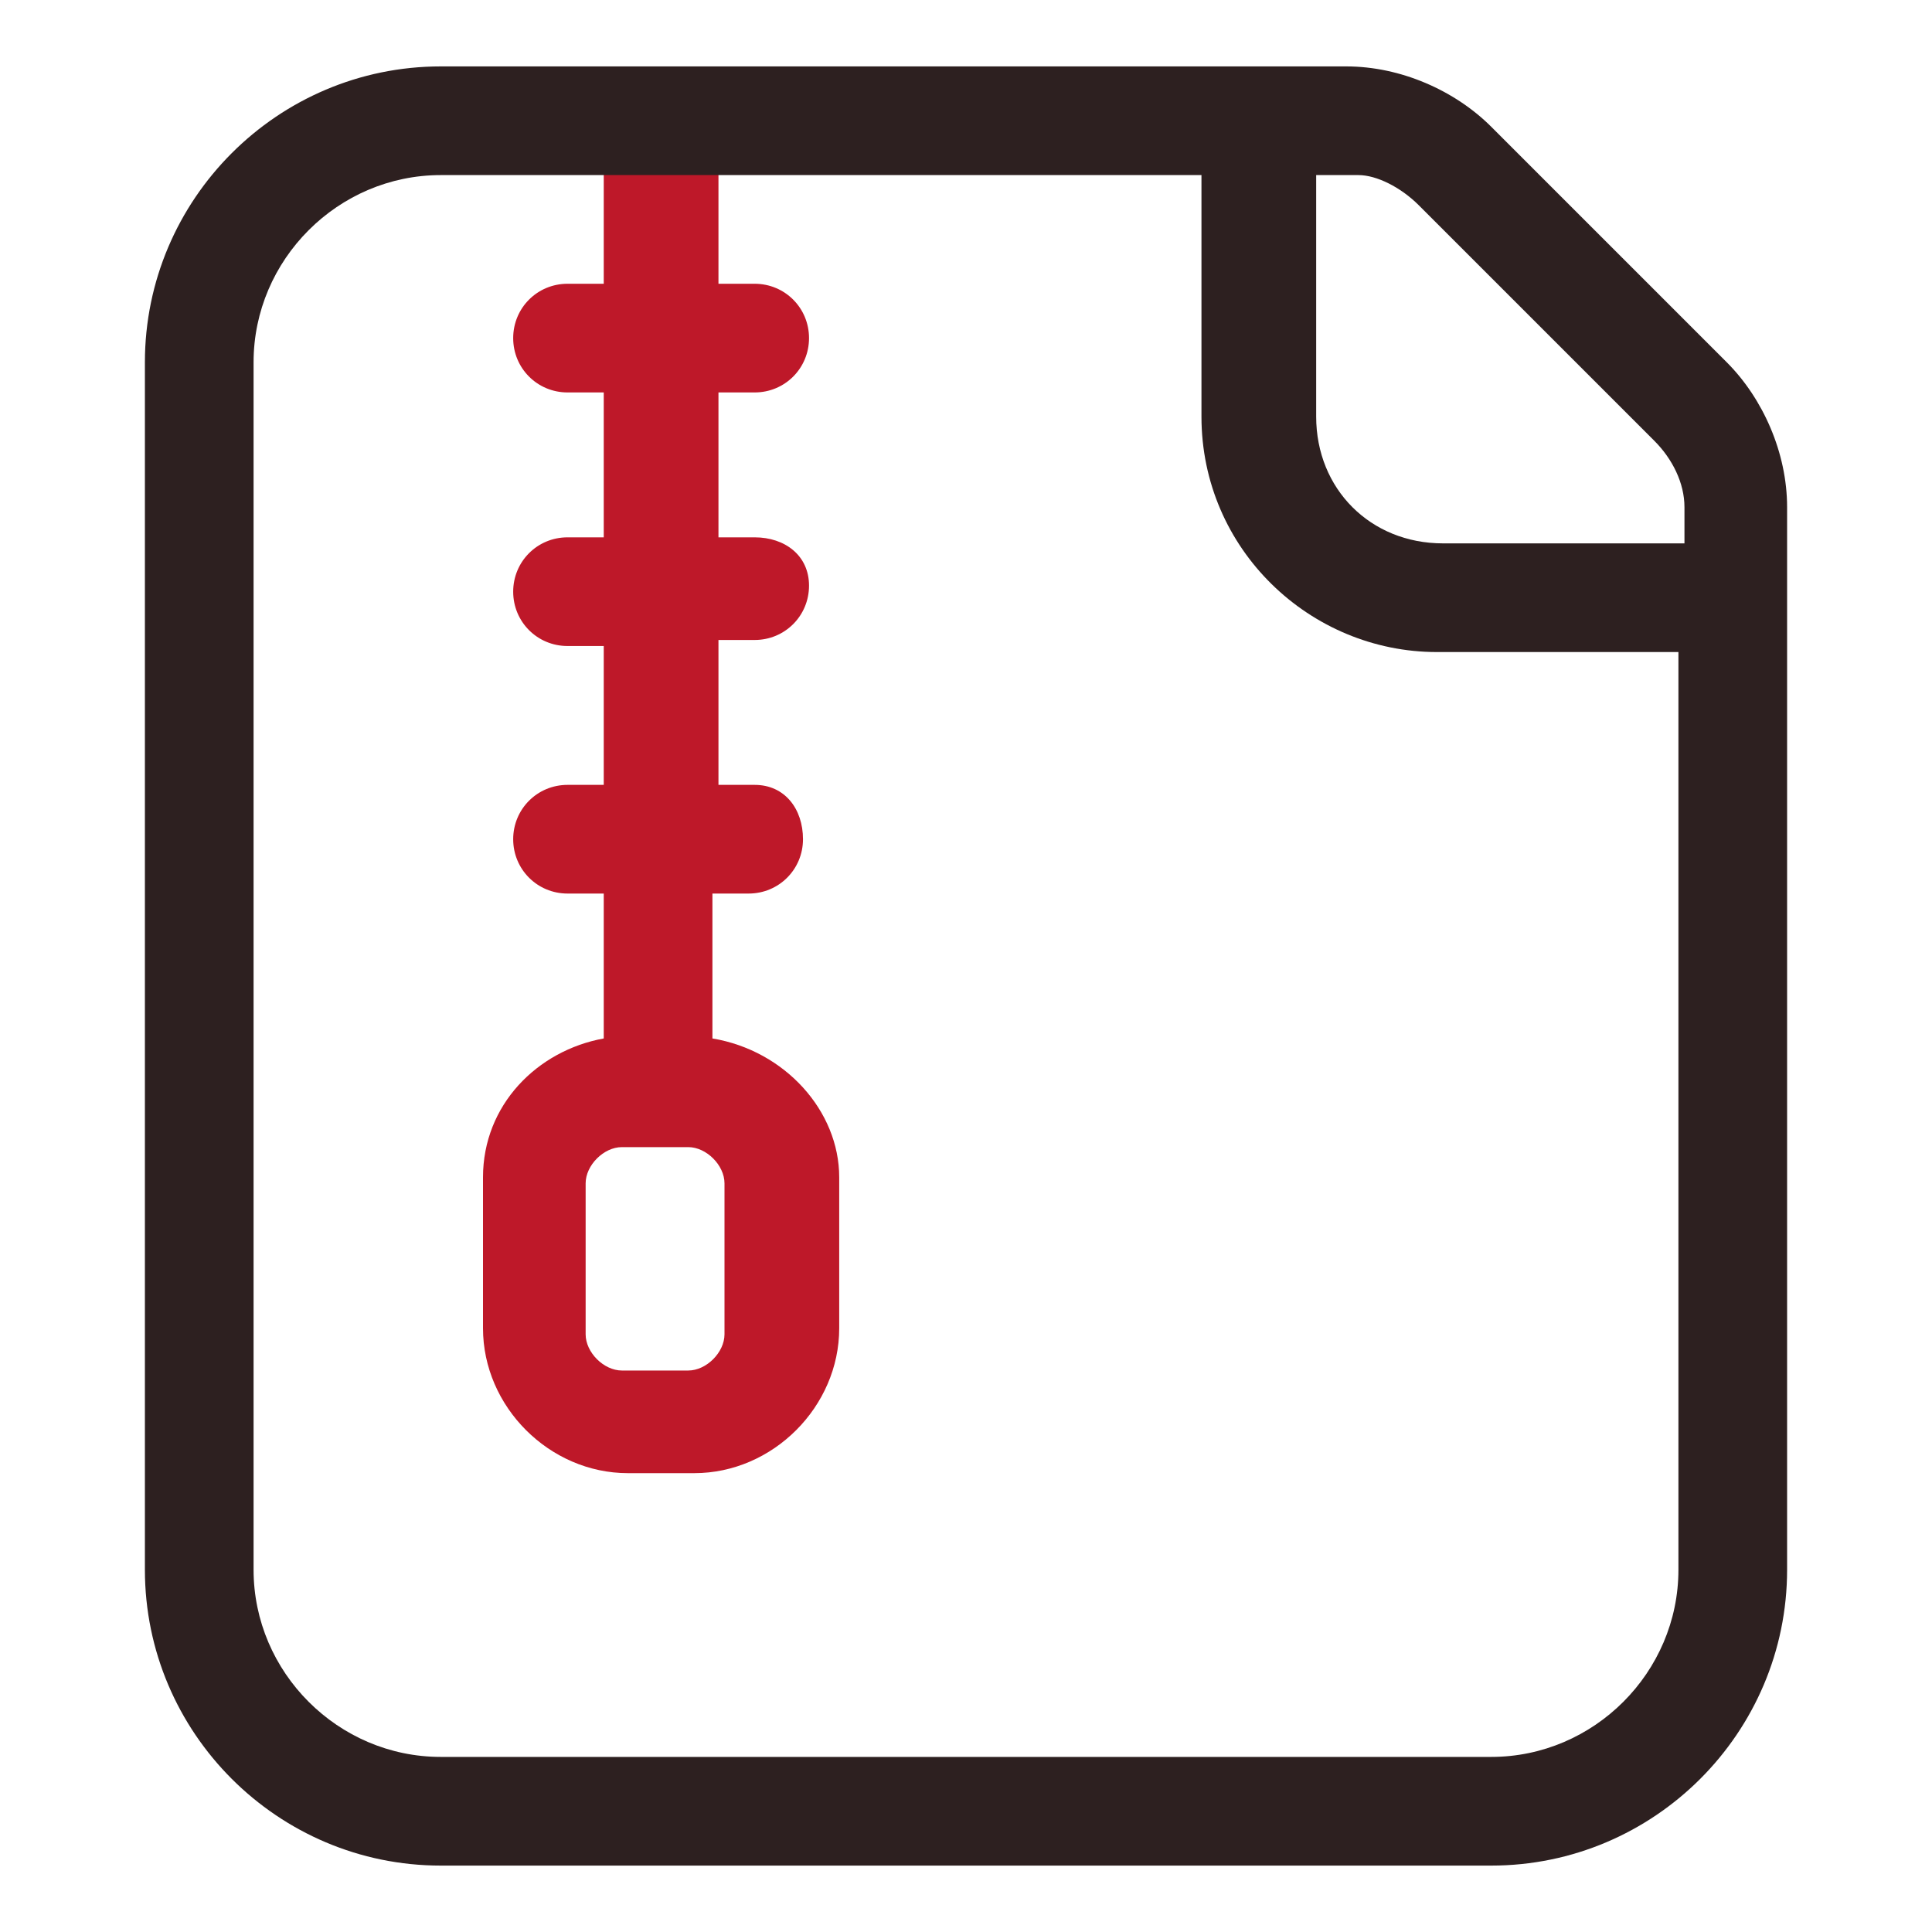
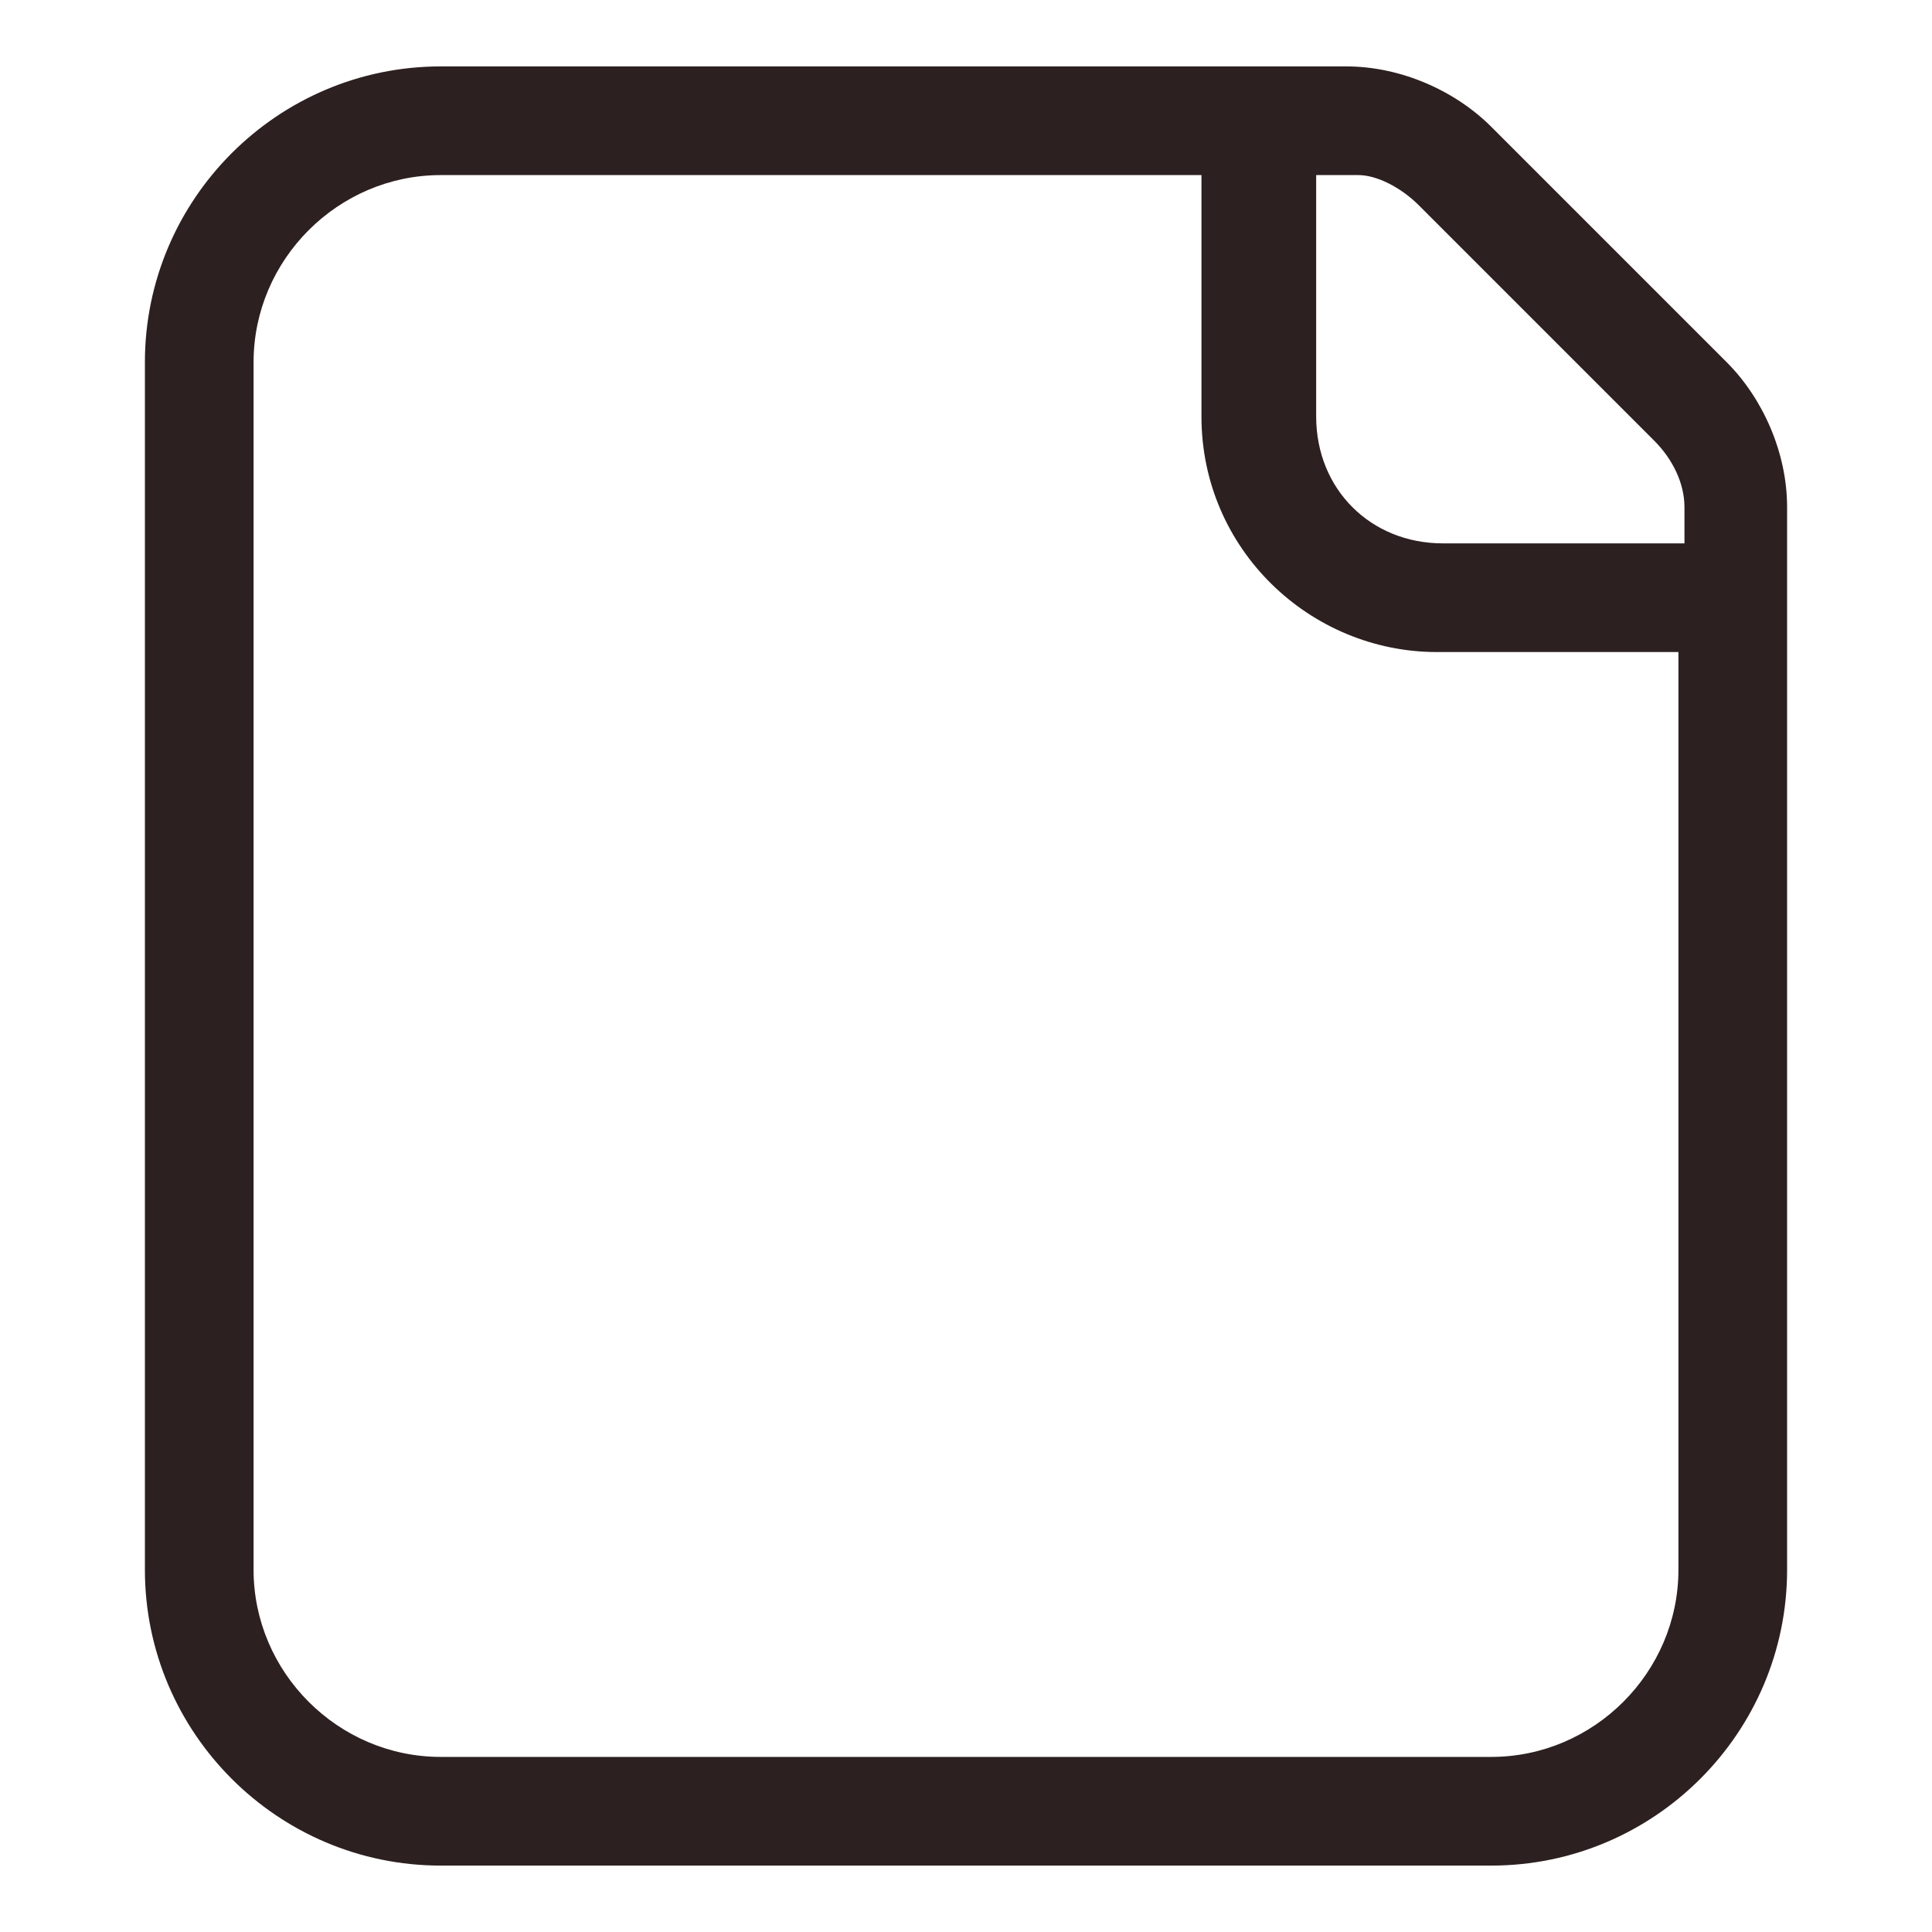
<svg xmlns="http://www.w3.org/2000/svg" version="1.1" id="Calque_1" x="0px" y="0px" viewBox="0 0 32 32" style="enable-background:new 0 0 32 32;" xml:space="preserve">
  <style type="text/css">
	.st0{display:none;}
	.st1{fill:#BE1829;}
	.st2{fill:#2D2020;}
</style>
  <g id="Grid" class="st0">
</g>
  <g id="File">
</g>
  <g id="Delete_File">
</g>
  <g id="New_File">
</g>
  <g id="Approved">
</g>
  <g id="Favorite">
</g>
  <g id="Create_File">
</g>
  <g id="Download_File">
</g>
  <g id="Upload_File">
</g>
  <g id="Music_File">
</g>
  <g id="Video_File">
</g>
  <g id="Files">
</g>
  <g id="Clipboard">
</g>
  <g id="Task">
</g>
  <g id="Report">
</g>
  <g id="Search_File">
</g>
  <g id="Folder">
</g>
  <g id="New_Folder">
</g>
  <g id="Delete_Folder">
</g>
  <g id="Zip_File">
-     <path class="st1" d="M11.8,17.2v-2.4h0.6c0.5,0,0.9-0.4,0.9-0.9S13,13,12.5,13h-0.6v-2.4h0.6c0.5,0,0.9-0.4,0.9-0.9   S13,8.9,12.5,8.9h-0.6V6.5h0.6c0.5,0,0.9-0.4,0.9-0.9S13,4.7,12.5,4.7h-0.6V2c0-0.5-0.4,0-0.9,0S10,1.5,10,2v2.7H9.4   c-0.5,0-0.9,0.4-0.9,0.9s0.4,0.9,0.9,0.9H10v2.4H9.4c-0.5,0-0.9,0.4-0.9,0.9s0.4,0.9,0.9,0.9H10V13H9.4c-0.5,0-0.9,0.4-0.9,0.9   s0.4,0.9,0.9,0.9H10v2.4c-1.1,0.2-2,1.1-2,2.3v2.5c0,1.3,1.1,2.4,2.4,2.4h1.1c1.3,0,2.4-1.1,2.4-2.4v-2.5   C13.9,18.4,13,17.4,11.8,17.2z M12,22.1c0,0.3-0.3,0.6-0.6,0.6h-1.1c-0.3,0-0.6-0.3-0.6-0.6v-2.5c0-0.3,0.3-0.6,0.6-0.6h1.1   c0.3,0,0.6,0.3,0.6,0.6V22.1z" />
    <path class="st2" d="M28.6,6l-3.9-3.9c-0.6-0.6-1.5-1-2.4-1h-15C4.6,1.1,2.4,3.3,2.4,6v20c0,2.7,2.2,4.9,4.9,4.9h17.4   c2.7,0,4.9-2.2,4.9-4.9V8.4C29.6,7.5,29.2,6.6,28.6,6z M23.5,3.4l3.9,3.9c0.3,0.3,0.5,0.7,0.5,1.1V9h-4c-1.2,0-2.1-0.9-2.1-2.1v-4   h0.7C22.8,2.9,23.2,3.1,23.5,3.4z M24.7,29.1H7.3c-1.7,0-3.1-1.4-3.1-3.1V6c0-1.7,1.4-3.1,3.1-3.1h12.6v4c0,2.2,1.8,3.9,3.9,3.9h4   V26C27.8,27.7,26.4,29.1,24.7,29.1z" />
  </g>
  <g id="Image_File">
</g>
  <g id="Cloud_File">
</g>
  <g id="Link_File">
</g>
  <g id="Exchange_File">
</g>
  <g id="Blokir_File">
</g>
  <g id="Setting">
</g>
</svg>